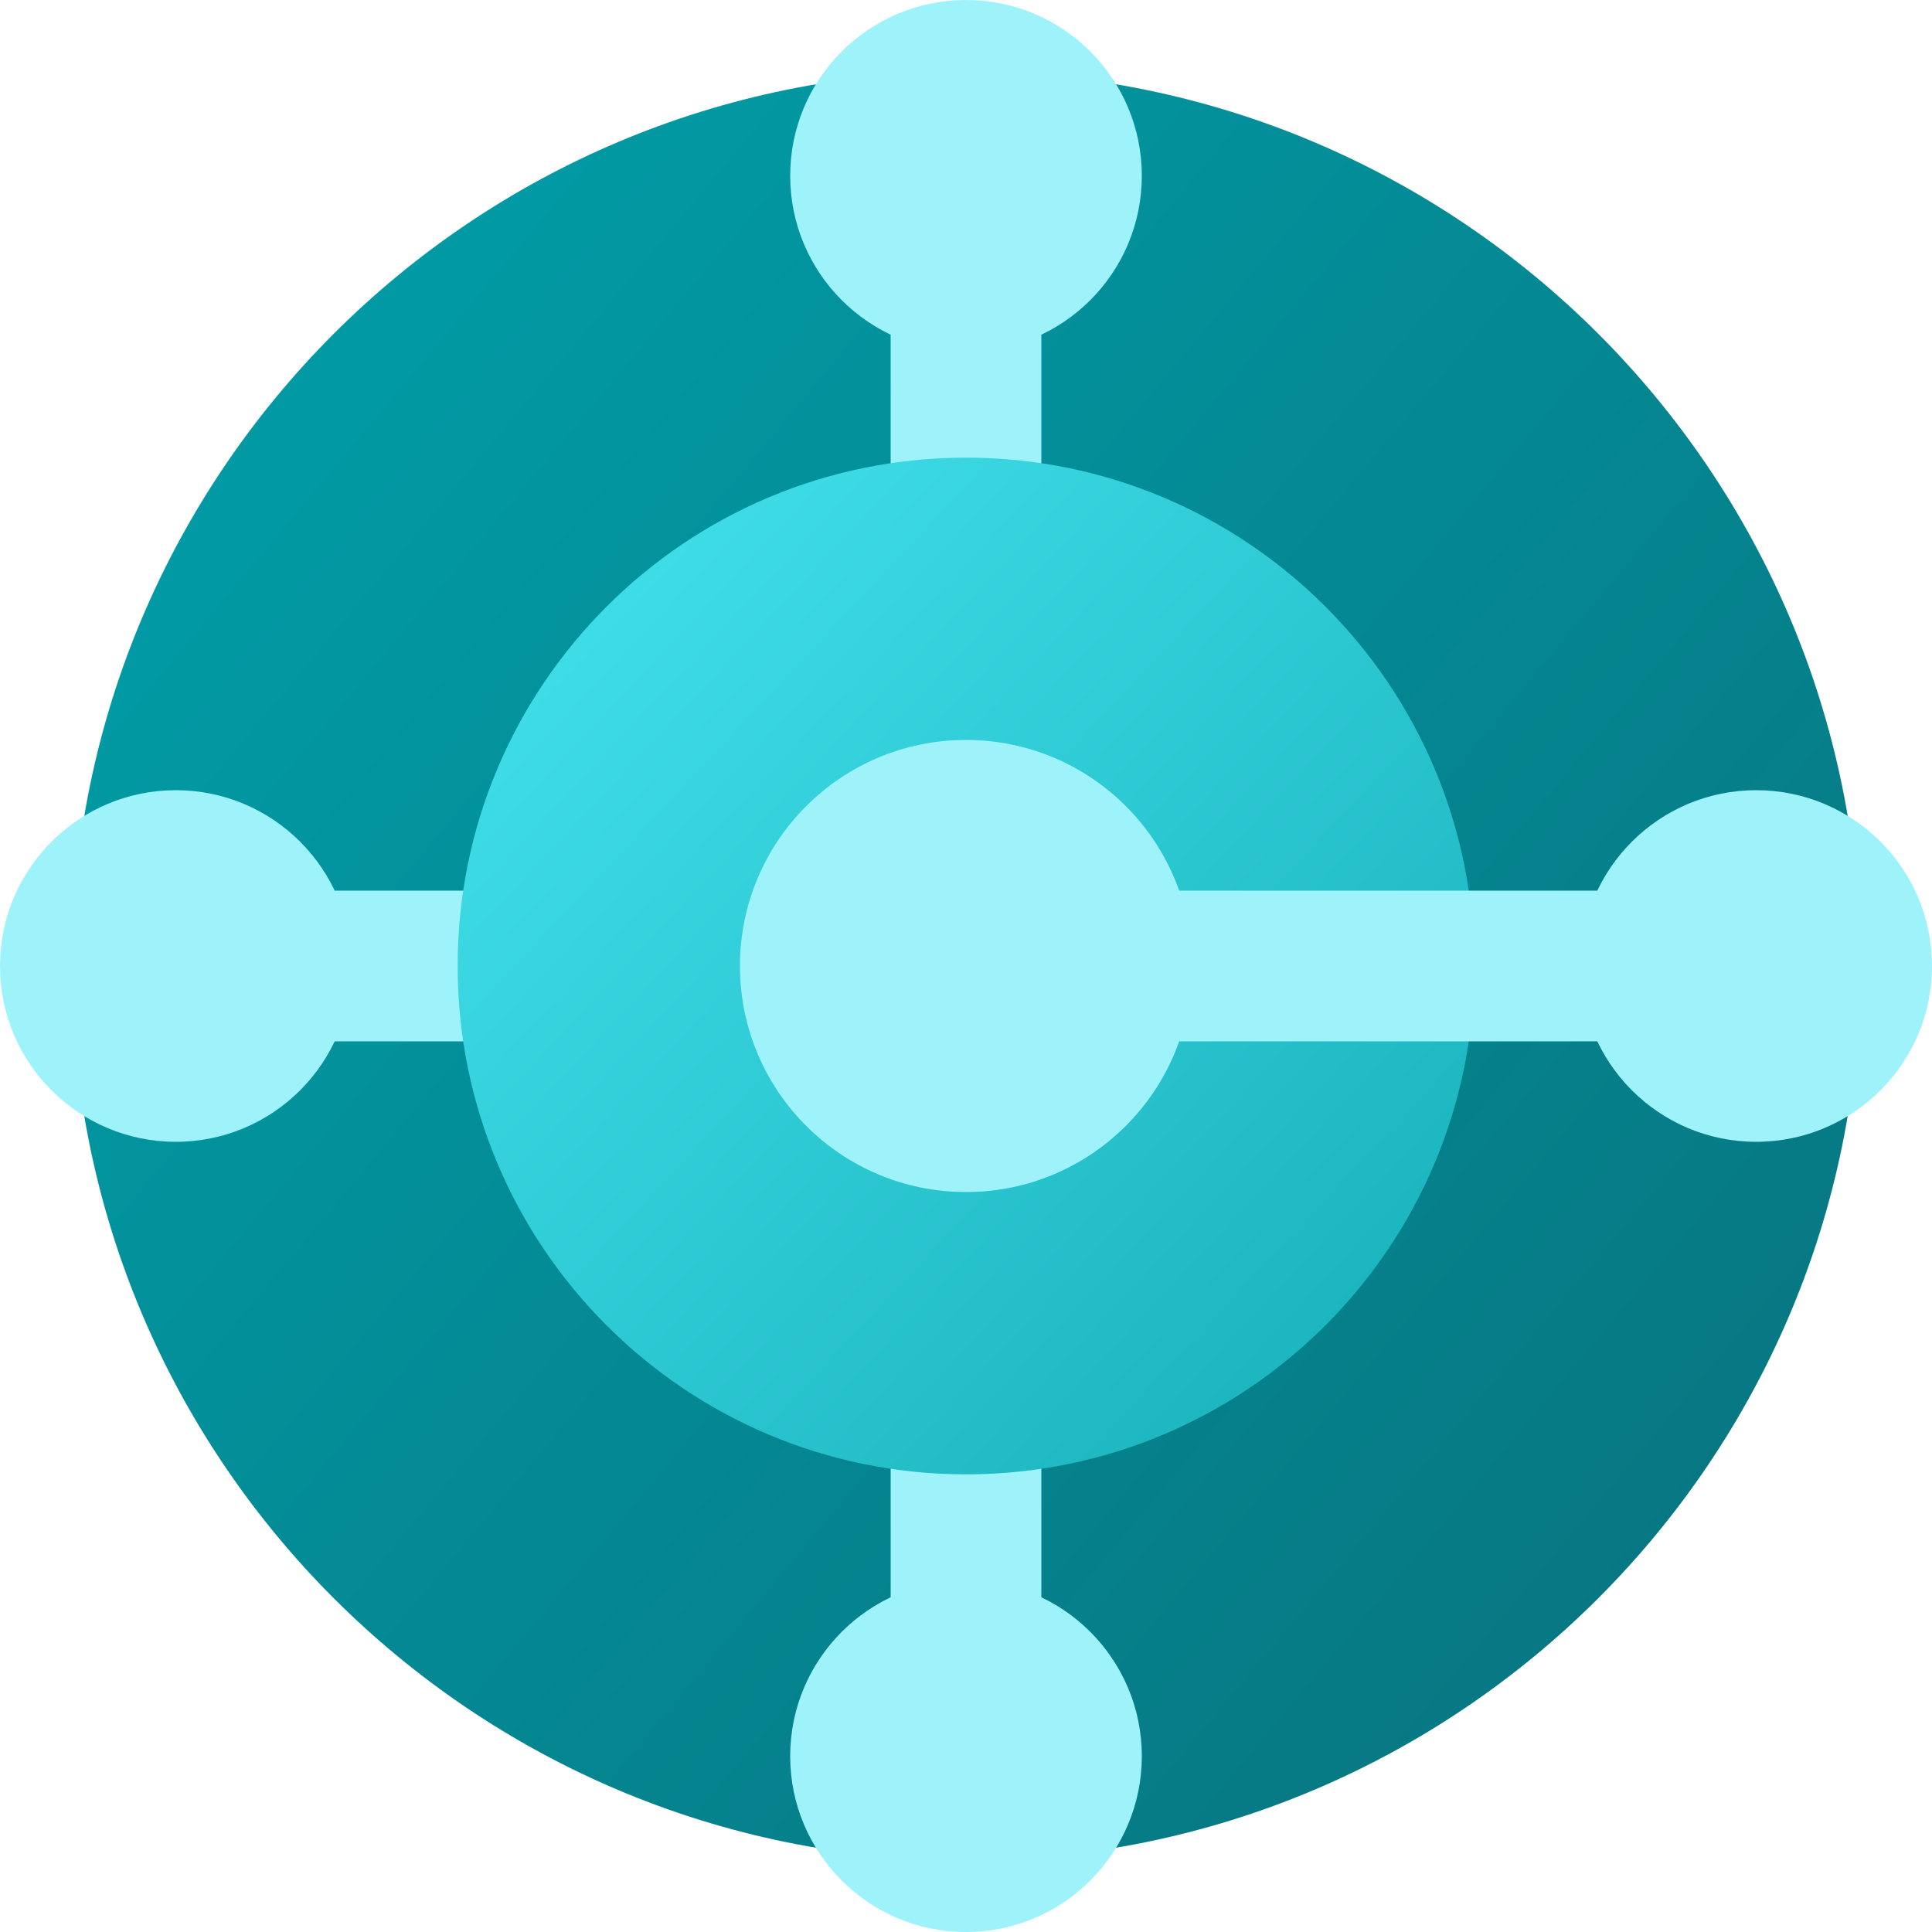
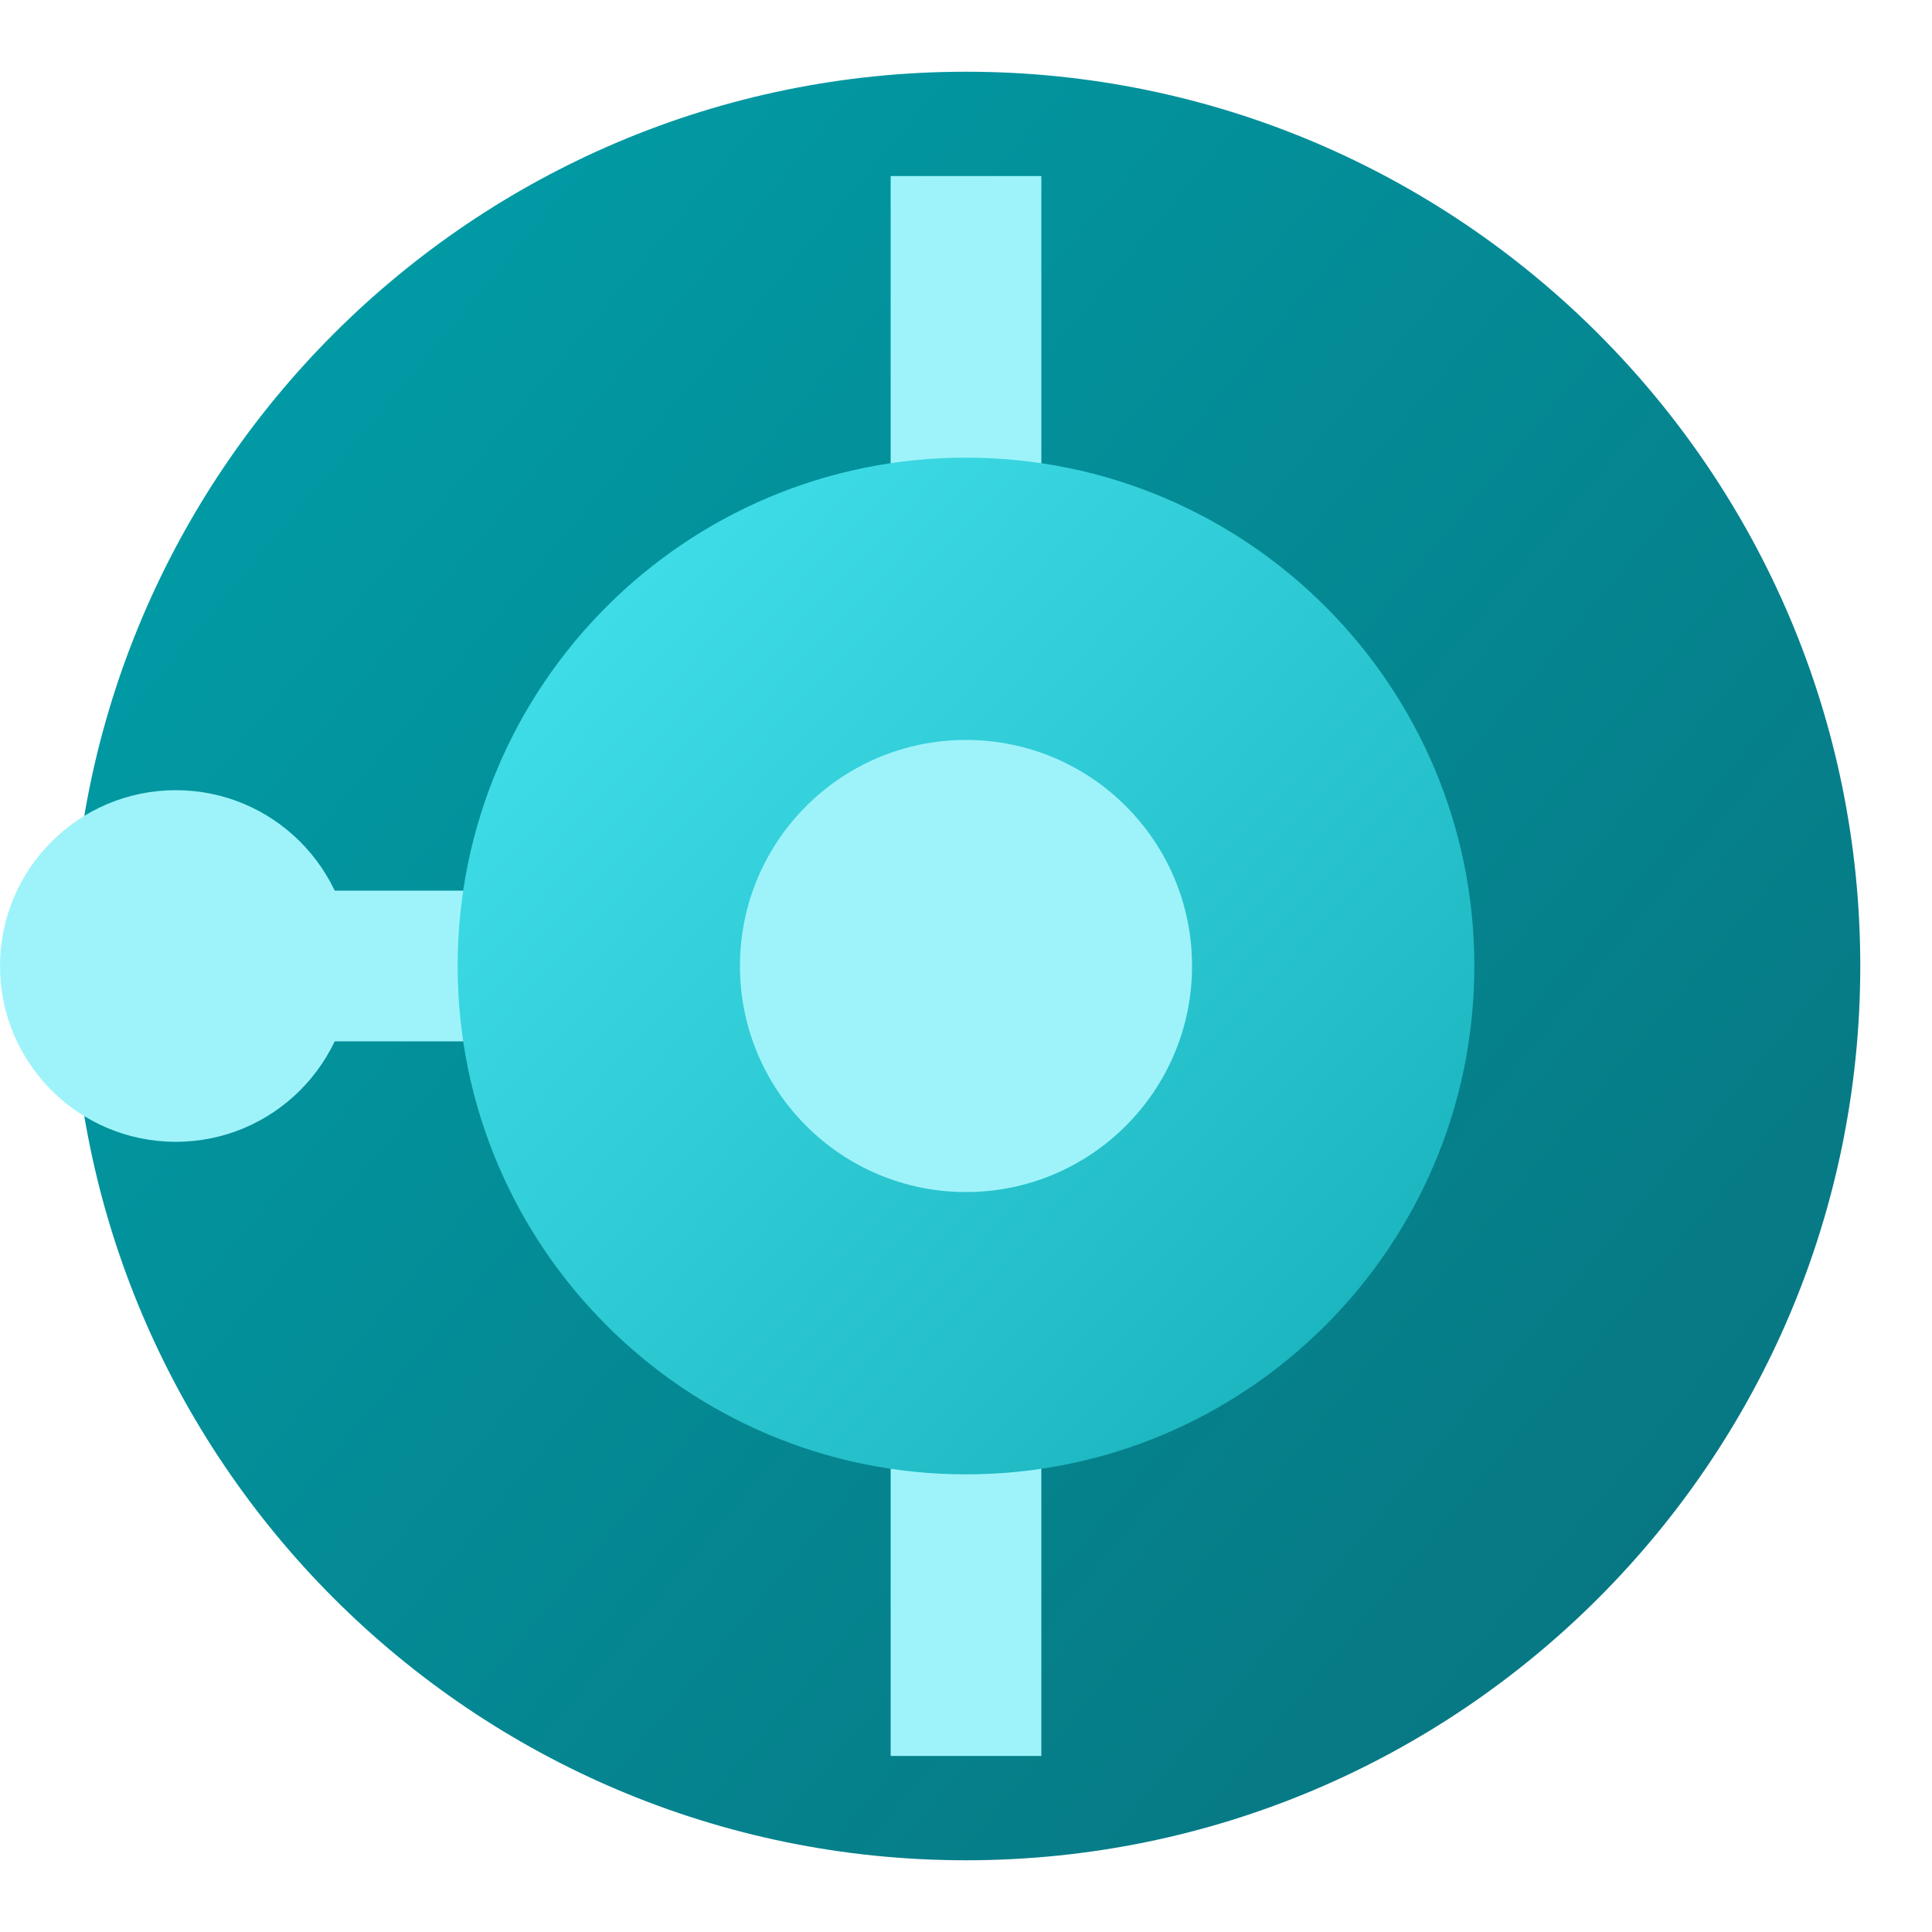
<svg xmlns="http://www.w3.org/2000/svg" id="Components" viewBox="0 0 80 80">
  <defs>
    <style>.cls-1{fill:url(#linear-gradient-2);}.cls-2{fill:#9ef3fa;}.cls-3{fill:url(#linear-gradient);}</style>
    <linearGradient id="linear-gradient" x1="-290.38" y1="10849.74" x2="-232.47" y2="10801.29" gradientTransform="translate(312.3 11298.89) scale(1.04 -1.04)" gradientUnits="userSpaceOnUse">
      <stop offset="0" stop-color="#019ba5" />
      <stop offset="1" stop-color="#077782" />
    </linearGradient>
    <linearGradient id="linear-gradient-2" x1="-314.79" y1="10877.95" x2="-285.25" y2="10850.18" gradientTransform="translate(352.25 11338.84) scale(1.04 -1.04)" gradientUnits="userSpaceOnUse">
      <stop offset="0" stop-color="#3edce7" />
      <stop offset="1" stop-color="#1cb6c0" />
    </linearGradient>
  </defs>
  <g id="Business_Central">
    <g id="FtU2W3lduVU4c_REMDBYO">
      <path class="cls-3" d="M40,2.97c20.44,0,37.03,16.59,37.03,37.03s-16.59,37.03-37.03,37.03S2.97,60.44,2.97,40,19.56,2.97,40,2.97Z" />
    </g>
    <g id="TRxladWwpjFN6euQCqWxV">
      <path class="cls-2" d="M36.88,7.29h6.24v23.3h-6.24V7.29Z" />
    </g>
    <g id="_2GKJYaz4Zi9mYeAiHc6hN">
      <path class="cls-2" d="M36.88,49.41h6.24v23.3h-6.24v-23.3Z" />
    </g>
    <g id="tXW47U7thzVZyUB17TweY">
      <path class="cls-2" d="M7.29,36.88h23.3v6.24H7.29v-6.24Z" />
    </g>
    <g id="WNUdA6eHqQpFL48-NR7Td">
      <path class="cls-1" d="M40,18.95c11.62,0,21.05,9.43,21.05,21.05s-9.43,21.05-21.05,21.05-21.05-9.43-21.05-21.05,9.43-21.05,21.05-21.05Z" />
    </g>
    <g id="_55Y5dulLA0F5tqtyfBWAK">
-       <path class="cls-2" d="M40,0c4.02,0,7.28,3.26,7.28,7.28s-3.26,7.28-7.28,7.28-7.28-3.26-7.28-7.28,3.26-7.28,7.28-7.28Z" />
-     </g>
+       </g>
    <g id="R3uZXOmeq0ZnpFjIijK2L">
      <path class="cls-2" d="M7.28,32.72c4.02,0,7.28,3.26,7.28,7.28s-3.26,7.28-7.28,7.28-7.28-3.26-7.28-7.28,3.26-7.28,7.28-7.28Z" />
    </g>
    <g id="b2Z9SwI16_E9bsgQX_AVL">
-       <path class="cls-2" d="M40,65.44c4.02,0,7.28,3.26,7.28,7.28s-3.26,7.28-7.28,7.28-7.28-3.26-7.28-7.28,3.26-7.28,7.28-7.28Z" />
-     </g>
+       </g>
    <g id="FMbZ0W2CaGiHAfmBZNt6w">
-       <path class="cls-2" d="M45.11,36.88h23.3v6.24h-23.3v-6.24Z" />
-     </g>
+       </g>
    <g id="xwJLbwsWuK_fma35emuIq">
      <path class="cls-2" d="M40,30.64c5.17,0,9.36,4.19,9.36,9.36s-4.19,9.36-9.36,9.36-9.36-4.19-9.36-9.36,4.19-9.36,9.36-9.36Z" />
    </g>
    <g id="ZLnIAI7d02tIPdkgpYYYP">
-       <path class="cls-2" d="M72.72,32.72c4.02,0,7.28,3.26,7.28,7.28s-3.26,7.28-7.28,7.28-7.28-3.26-7.28-7.28,3.26-7.28,7.28-7.28Z" />
-     </g>
+       </g>
  </g>
</svg>